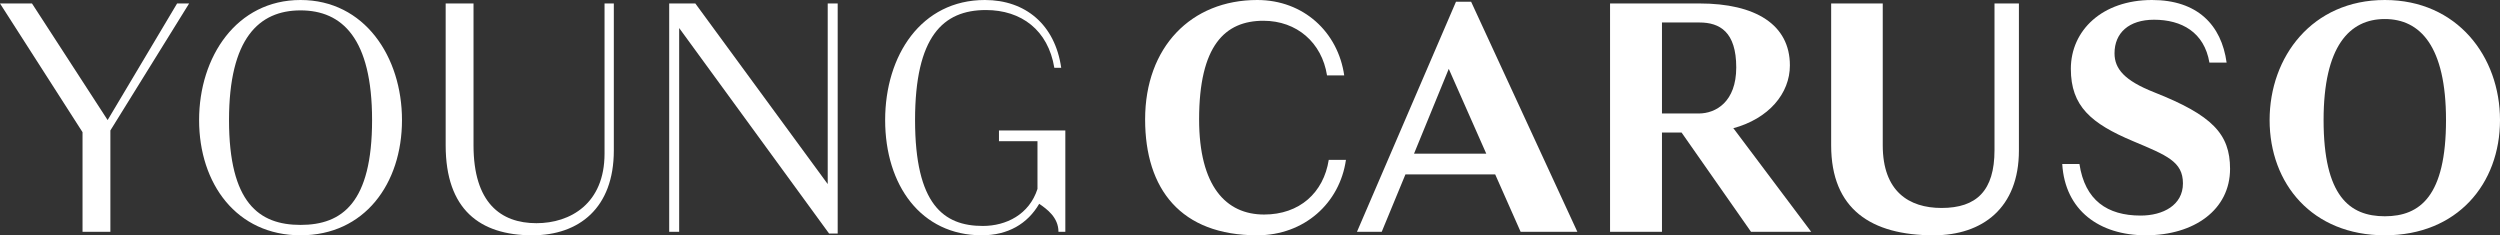
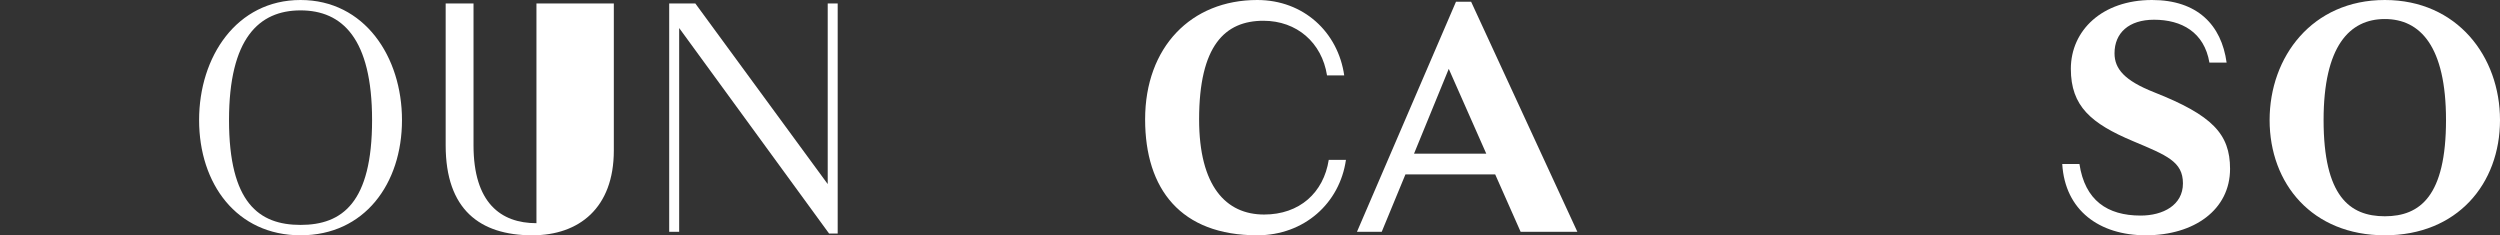
<svg xmlns="http://www.w3.org/2000/svg" width="255" height="24" viewBox="0 0 255 24" fill="none">
  <rect x="0" y="0" width="255" height="24" fill="#333333" stroke="none" />
-   <path fill-rule="evenodd" clip-rule="evenodd" d="M18.064 0.353L10.978 12.247L3.262 0.353H0L8.418 13.482V23.647H11.259V13.306L19.291 0.353H18.064Z" fill="white" />
  <path fill-rule="evenodd" clip-rule="evenodd" d="M30.656 1.059C26.412 1.059 23.36 3.918 23.36 12.247C23.36 20.682 26.412 22.941 30.656 22.941C34.9 22.941 37.952 20.682 37.952 12.247C37.952 3.918 34.9 1.059 30.656 1.059ZM30.656 0C37.18 0 41.003 5.788 41.003 12.247C41.003 18.741 37.18 24 30.656 24C24.132 24 20.308 18.741 20.308 12.247C20.308 5.788 24.132 0 30.656 0Z" fill="white" />
-   <path fill-rule="evenodd" clip-rule="evenodd" d="M61.663 0.353H62.61V15.353C62.61 21.212 59.067 24 54.297 24C48.931 24 45.458 21.353 45.458 14.824V0.353H48.299V14.824C48.299 20.682 51.07 22.765 54.718 22.765C58.155 22.765 61.663 20.788 61.663 15.671V0.353Z" fill="white" />
-   <path fill-rule="evenodd" clip-rule="evenodd" d="M100.141 24C93.933 24 90.285 18.882 90.285 12.247C90.285 5.647 93.968 0 100.457 0C104.596 0 107.612 2.506 108.244 6.918H107.542C106.911 3.071 104.175 1.024 100.562 1.024C96.177 1.024 93.336 3.741 93.336 12.247C93.336 20.859 96.248 23.047 100.246 23.047C102.631 23.047 104.981 21.882 105.823 19.27V14.4H101.895V13.306H108.664V23.647H107.963C107.963 22.165 106.77 21.317 105.999 20.788C104.806 22.835 102.807 24 100.141 24Z" fill="white" />
+   <path fill-rule="evenodd" clip-rule="evenodd" d="M61.663 0.353H62.61V15.353C62.61 21.212 59.067 24 54.297 24C48.931 24 45.458 21.353 45.458 14.824V0.353H48.299V14.824C48.299 20.682 51.07 22.765 54.718 22.765V0.353Z" fill="white" />
  <path fill-rule="evenodd" clip-rule="evenodd" d="M128.938 21.882C132.551 21.882 135.006 19.659 135.532 16.306H137.286C136.655 20.718 133.042 24 128.237 24C120.45 24 116.802 19.306 116.802 12.176C116.802 4.8 121.502 0 128.237 0C132.972 0 136.479 3.282 137.111 7.694H135.357C134.831 4.341 132.27 2.118 128.868 2.118C124.94 2.118 122.309 4.659 122.309 12.176C122.309 18.988 125.045 21.882 128.938 21.882Z" fill="white" />
-   <path fill-rule="evenodd" clip-rule="evenodd" d="M203.439 0.353H205.929V15.353C205.929 21.212 202.211 24 197.231 24C190.882 24 186.778 21.353 186.778 14.824V0.353H192.04V14.824C192.04 19.518 194.705 21.212 198.037 21.212C201.615 21.212 203.439 19.447 203.439 15.318V0.353Z" fill="white" />
  <path fill-rule="evenodd" clip-rule="evenodd" d="M219.749 9.423C225.642 11.753 227.466 13.659 227.466 17.223C227.466 21.388 223.818 24 218.872 24C214.137 24 210.63 21.459 210.349 16.729H212.103C212.664 20.435 214.944 21.988 218.346 21.988C220.626 21.988 222.66 20.929 222.66 18.706C222.66 16.482 221.012 15.847 217.575 14.4C213.295 12.6 211.226 10.835 211.226 7.023C211.226 3.106 214.418 0 219.504 0C224.134 0 226.589 2.541 227.115 6.388H225.361C224.835 3.282 222.52 2.012 219.714 2.012C217.154 2.012 215.681 3.353 215.681 5.435C215.681 7.023 216.698 8.223 219.749 9.423Z" fill="white" />
  <path fill-rule="evenodd" clip-rule="evenodd" d="M243.25 1.941C239.637 1.941 237.006 4.729 237.006 12.247C237.006 19.976 239.637 22.059 243.25 22.059C246.863 22.059 249.493 19.976 249.493 12.247C249.493 4.729 246.863 1.941 243.25 1.941ZM243.25 0C250.651 0 255 5.788 255 12.247C255 18.741 250.651 24 243.25 24C235.849 24 231.5 18.741 231.5 12.247C231.5 5.788 235.849 0 243.25 0Z" fill="white" />
  <path fill-rule="evenodd" clip-rule="evenodd" d="M84.567 23.823L69.275 2.859V23.647H68.258V0.353H70.923L84.427 18.776V0.353H85.444V23.823H84.567Z" fill="white" />
  <path fill-rule="evenodd" clip-rule="evenodd" d="M147.774 7.024L144.232 15.671H151.598L147.774 7.024ZM152.509 17.788H143.355L140.935 23.647H138.409L148.511 0.177H150.054L160.892 23.647H155.105L152.509 17.788Z" fill="white" />
-   <path fill-rule="evenodd" clip-rule="evenodd" d="M169.521 2.294V11.576H173.274C175.028 11.576 177.097 10.377 177.097 6.882C177.097 3.247 175.414 2.294 173.344 2.294H169.521ZM171.52 13.518H169.521V23.647H164.225V0.353H173.344C179.062 0.353 182.569 2.506 182.569 6.671C182.569 9.529 180.429 12.106 176.747 13.094H176.817L184.744 23.647H178.606L171.52 13.518Z" fill="white" />
</svg>